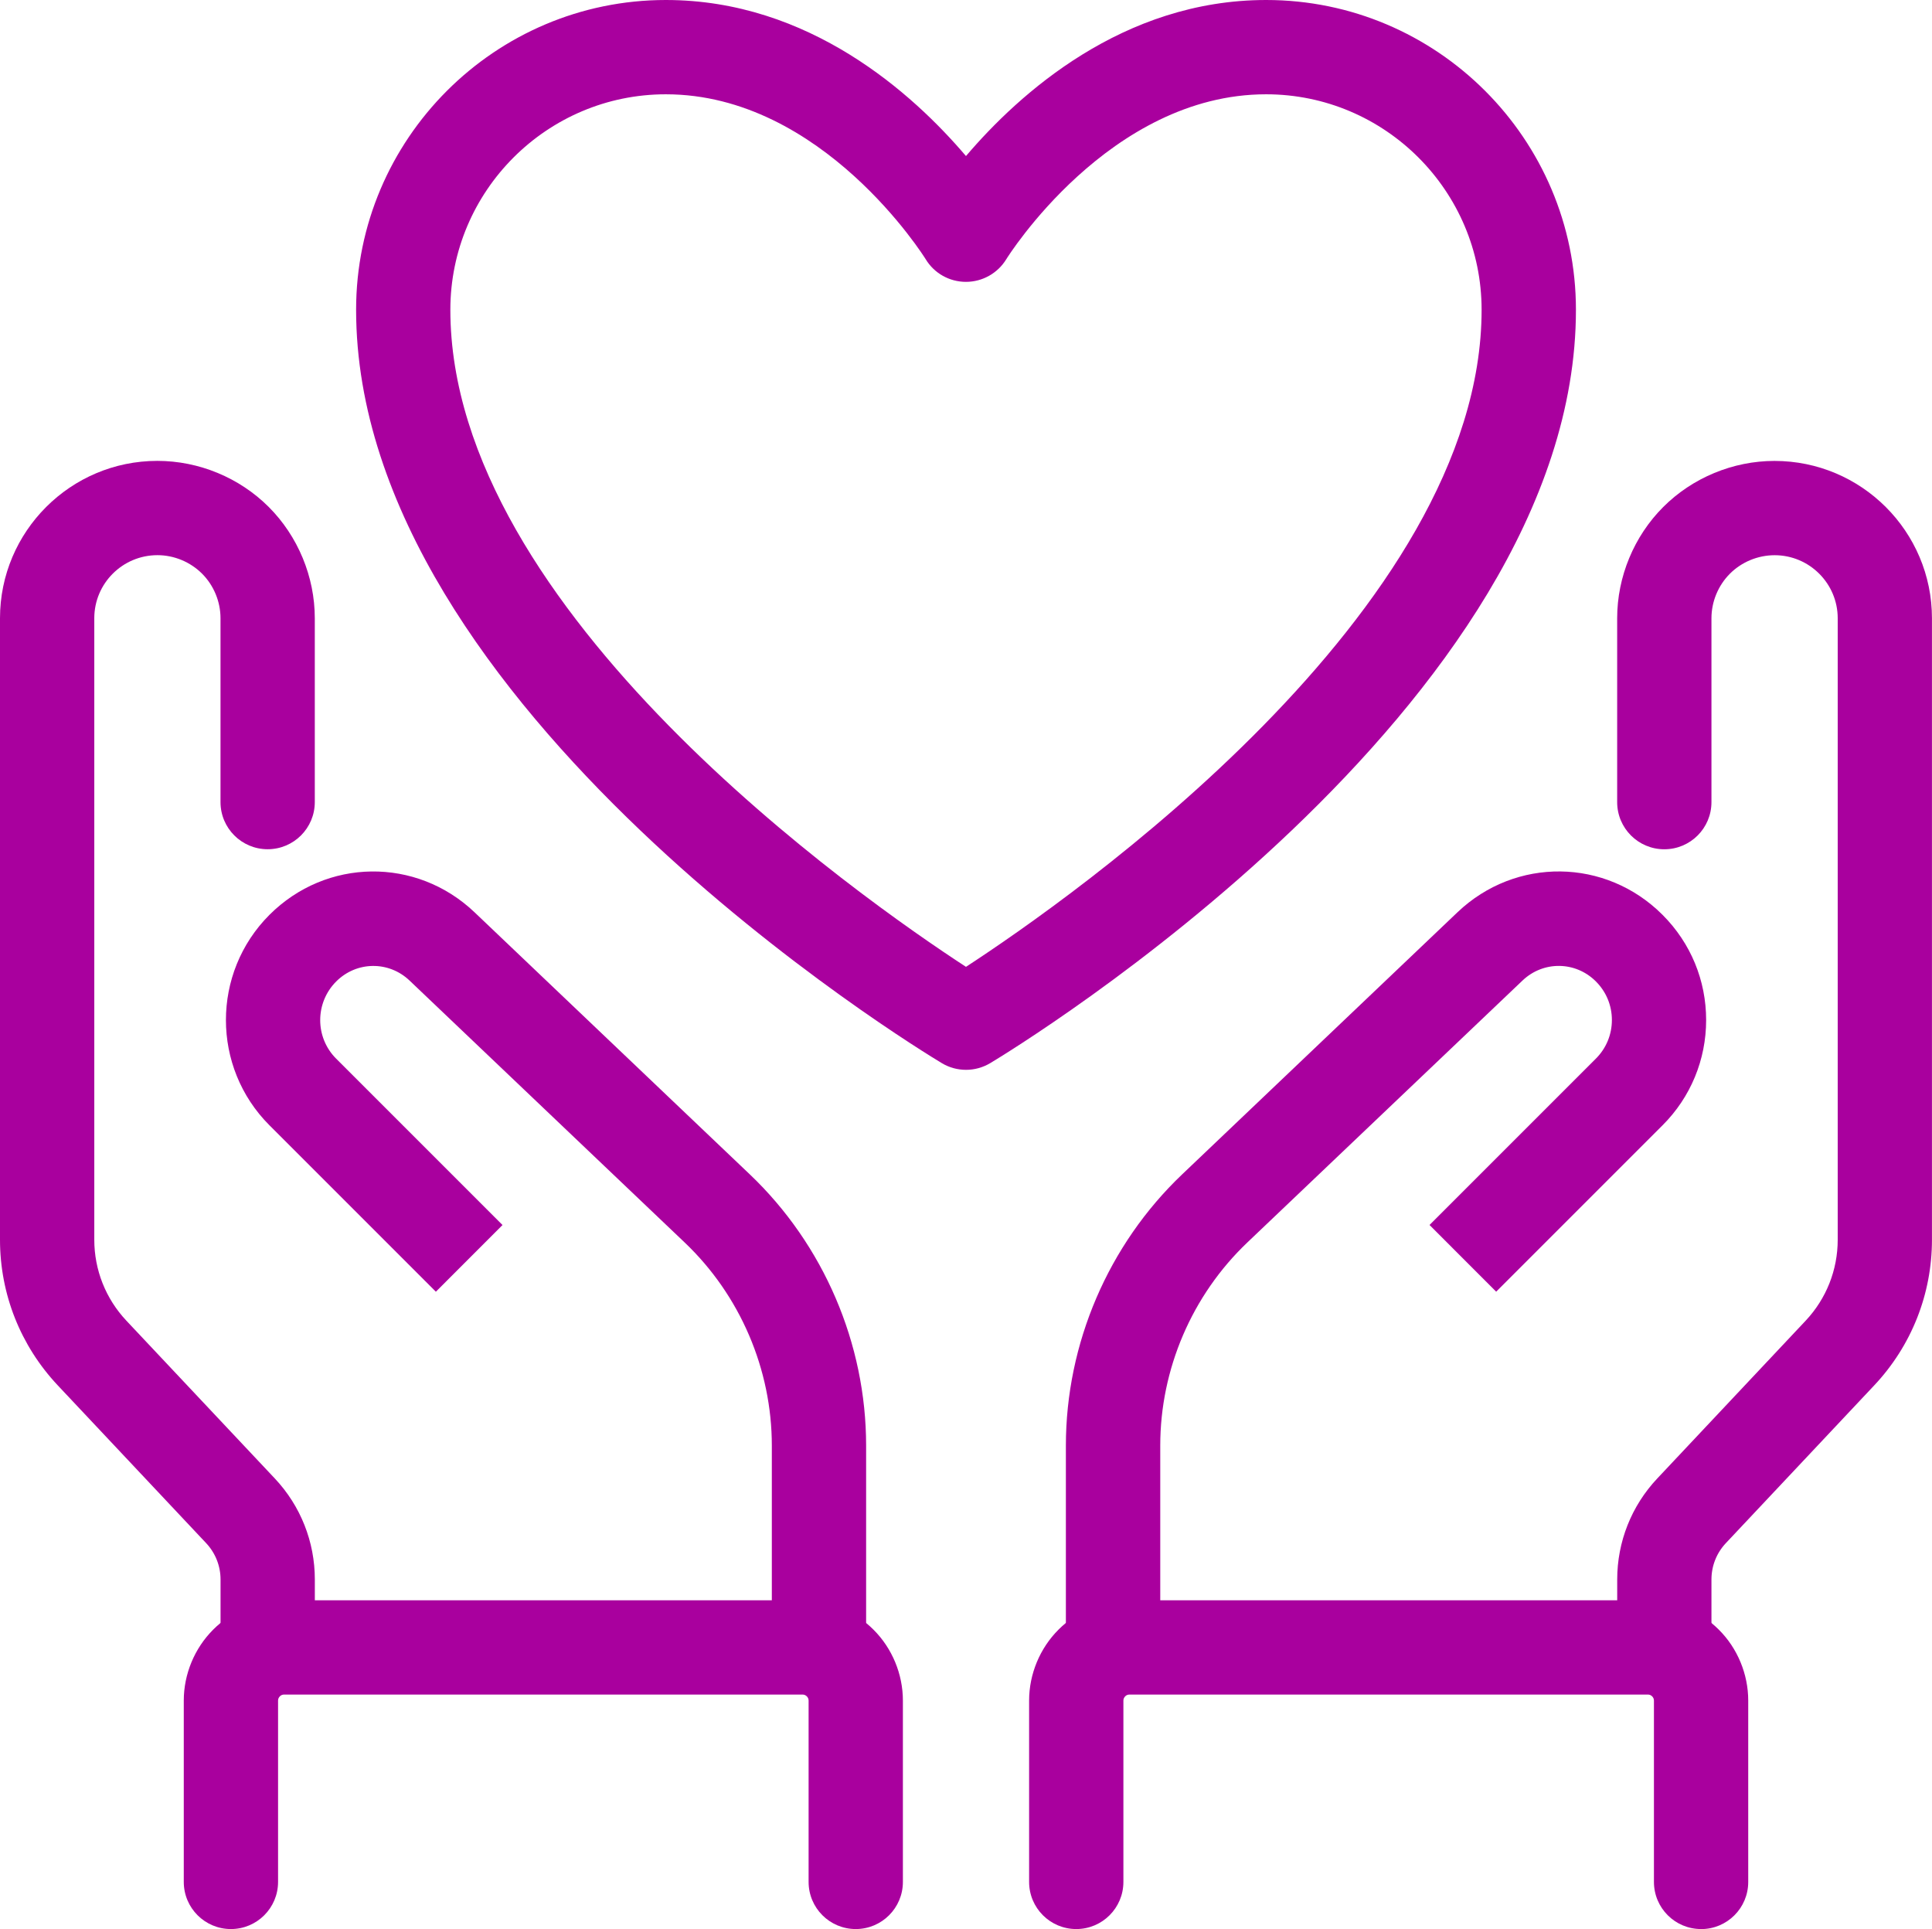
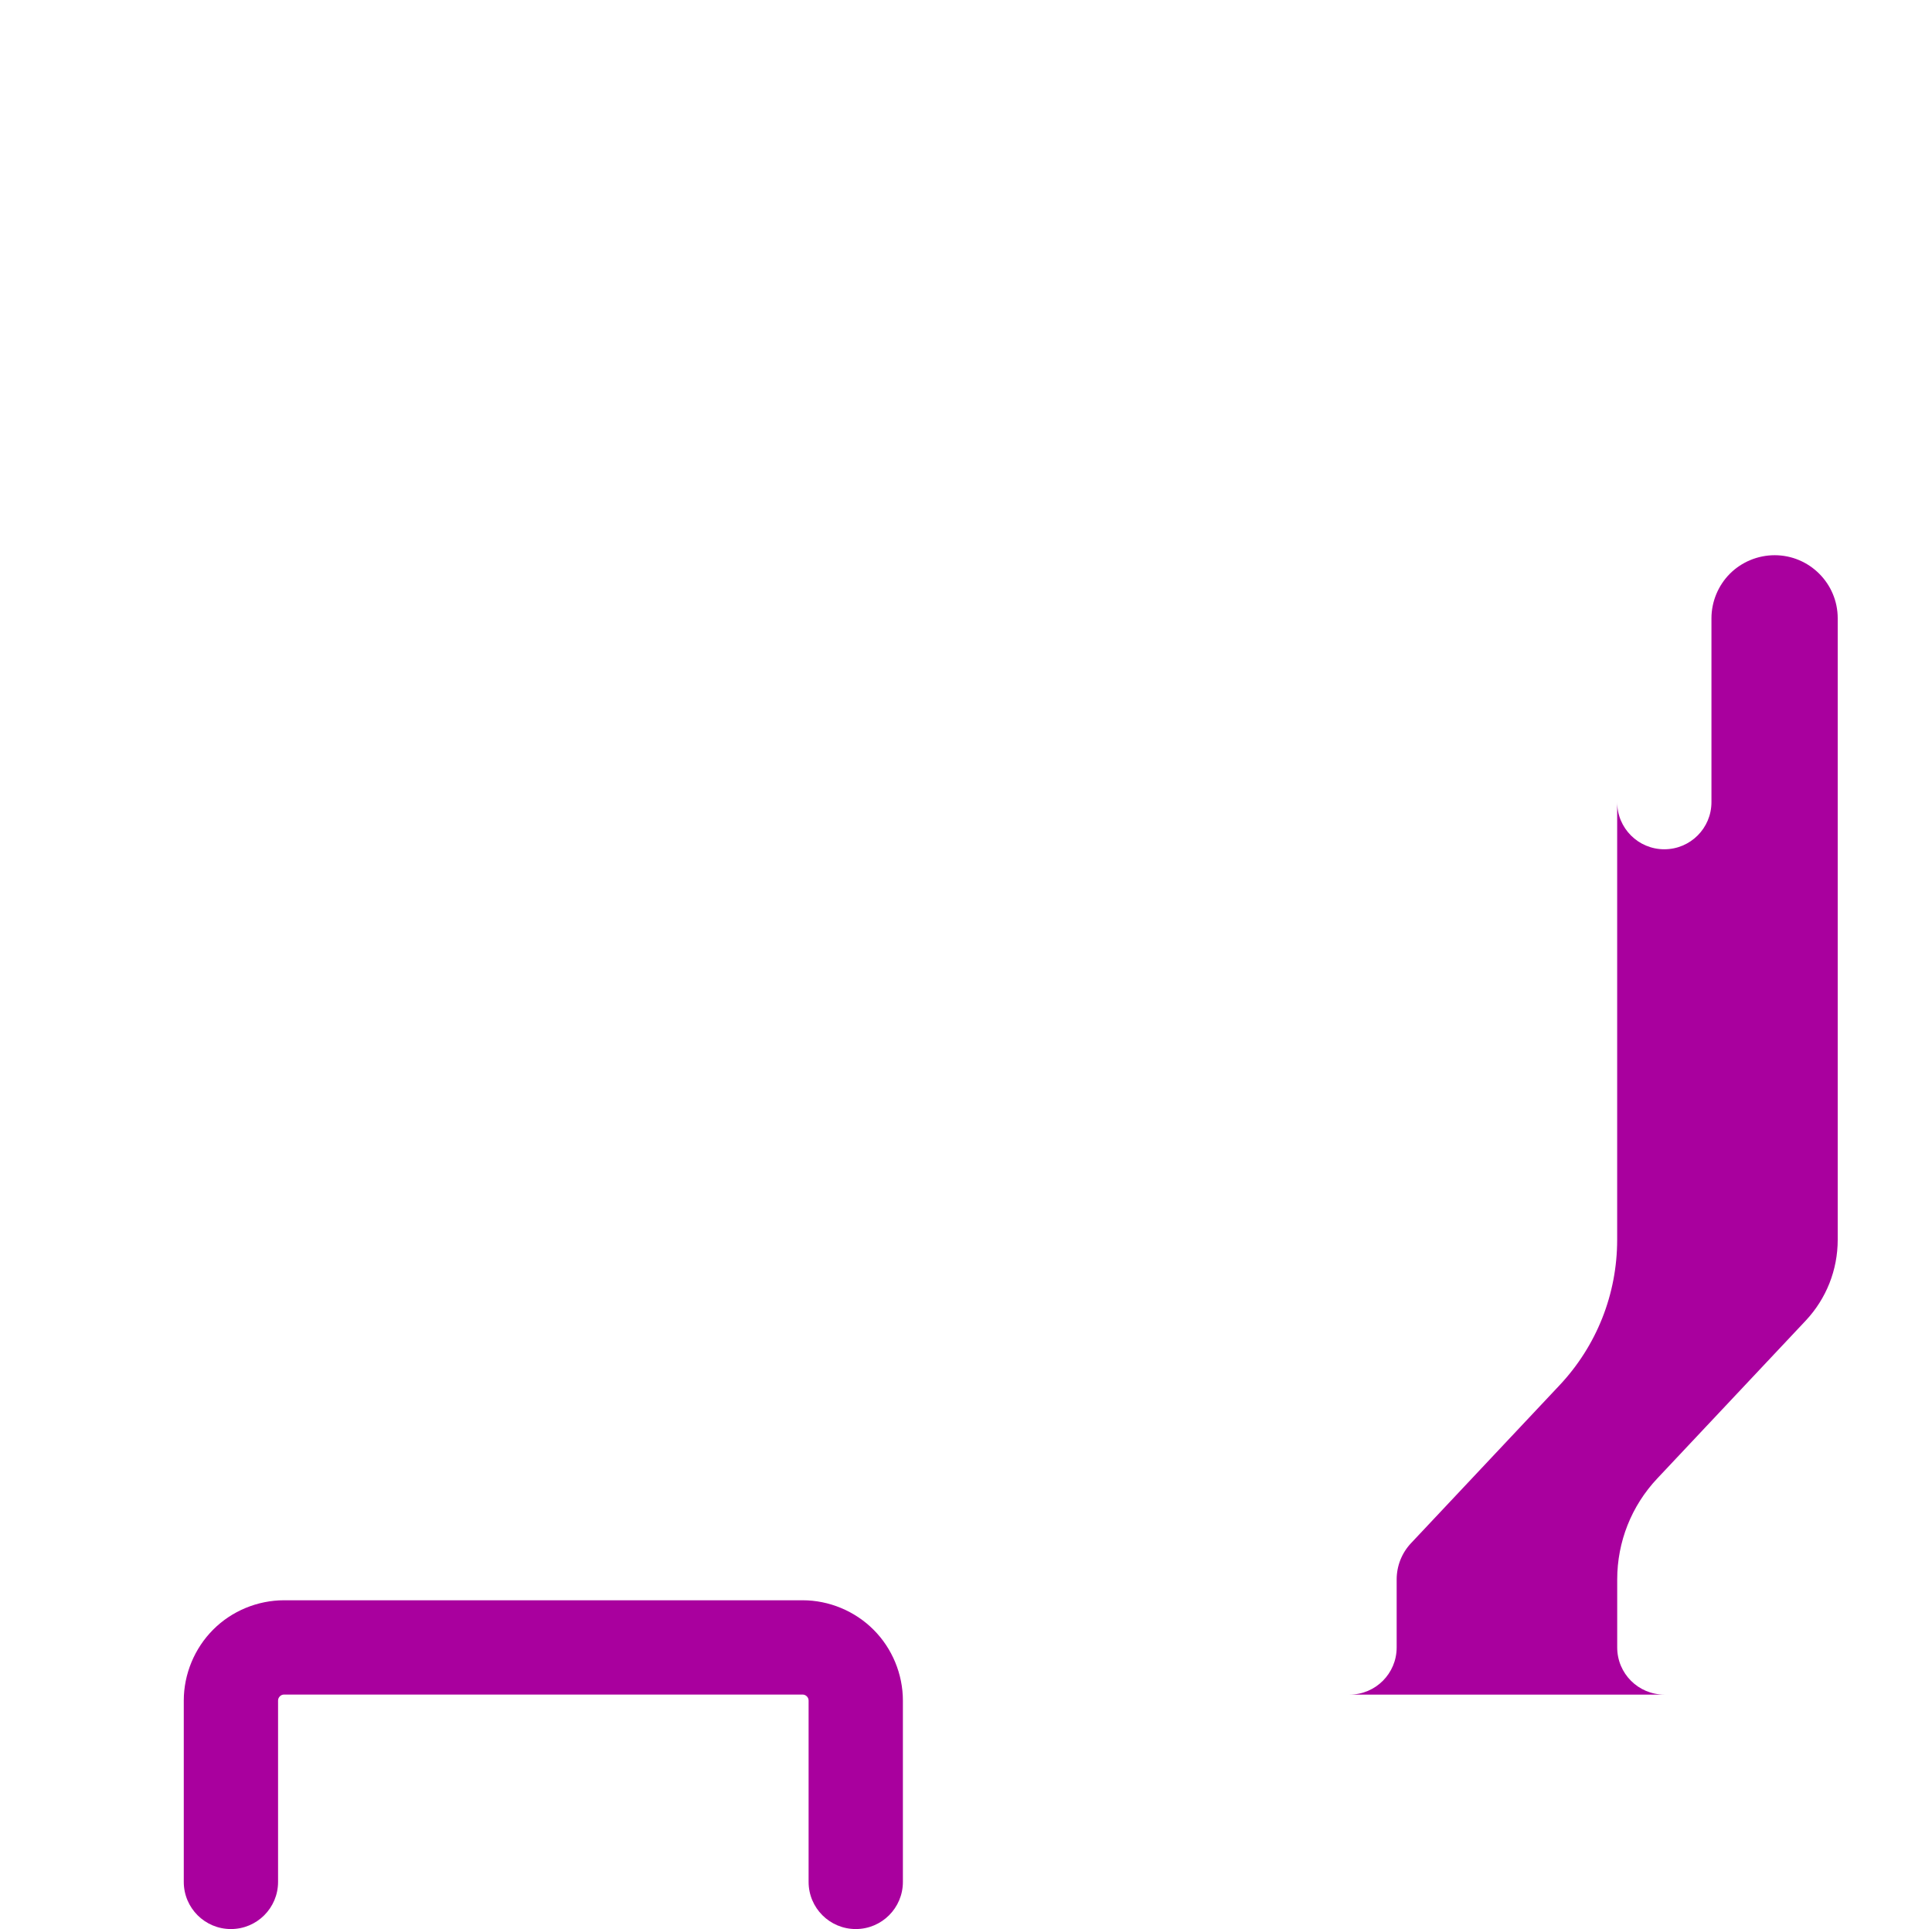
<svg xmlns="http://www.w3.org/2000/svg" id="Capa_2" data-name="Capa 2" viewBox="0 0 450.79 450.08">
  <defs>
    <style>
      .cls-1 {
        fill: #a9009e;
      }
    </style>
  </defs>
  <g id="Layer_1" data-name="Layer 1">
    <g>
      <g>
-         <path class="cls-1" d="M62.46,395.38c-6.08,0-11-4.92-11-11v-15.85c0-3.18-1.2-6.19-3.37-8.5-8.65-9.2-24.24-25.77-34.63-36.82-8.68-9.24-13.46-21.29-13.46-33.96v-145.01c0-20.24,16.47-36.71,36.71-36.71,9.7,0,19.16,3.92,25.99,10.75,6.83,6.83,10.75,16.3,10.75,25.96v42.9c0,6.08-4.92,11-11,11s-11-4.92-11-11v-42.9c0-3.87-1.57-7.67-4.31-10.4-2.74-2.74-6.53-4.31-10.4-4.31-8.15,0-14.74,6.6-14.74,14.71v145.01c0,7.04,2.66,13.75,7.49,18.89,10.39,11.04,25.98,27.62,34.63,36.81,6.02,6.4,9.34,14.77,9.34,23.57v15.85c0,6.08-4.92,11-11,11Z" />
-         <path class="cls-1" d="M388.34,395.38c-6.08,0-11-4.92-11-11v-15.85c0-8.8,3.32-17.18,9.35-23.58,8.64-9.19,24.23-25.77,34.62-36.81,4.82-5.13,7.48-11.84,7.48-18.88v-145.01c0-8.11-6.6-14.71-14.71-14.71-3.91,0-7.7,1.57-10.44,4.31-2.74,2.74-4.31,6.53-4.31,10.4v42.9c0,6.08-4.92,11-11,11s-11-4.92-11-11v-42.9c0-9.67,3.92-19.13,10.75-25.96,6.83-6.83,16.29-10.75,25.96-10.75,20.28,0,36.74,16.47,36.74,36.71v145.01c0,12.67-4.78,24.73-13.46,33.96-10.39,11.05-25.98,27.62-34.62,36.81-2.18,2.31-3.37,5.33-3.37,8.5v15.85c0,6.08-4.92,11-11,11Z" />
+         <path class="cls-1" d="M388.34,395.38c-6.08,0-11-4.92-11-11v-15.85c0-8.8,3.32-17.18,9.35-23.58,8.64-9.19,24.23-25.77,34.62-36.81,4.82-5.13,7.48-11.84,7.48-18.88v-145.01c0-8.11-6.6-14.71-14.71-14.71-3.91,0-7.7,1.57-10.44,4.31-2.74,2.74-4.31,6.53-4.31,10.4v42.9c0,6.08-4.92,11-11,11s-11-4.92-11-11v-42.9v145.01c0,12.67-4.78,24.73-13.46,33.96-10.39,11.05-25.98,27.62-34.62,36.81-2.18,2.31-3.37,5.33-3.37,8.5v15.85c0,6.08-4.92,11-11,11Z" />
        <path class="cls-1" d="M199.67,450.08c-6.08,0-11-4.92-11-11v-42.31c0-.36-.15-.72-.4-.97-.29-.29-.63-.43-1-.43h-120.99c-.37,0-.71.14-.97.4-.29.29-.43.64-.43,1v42.31c0,6.08-4.92,11-11,11s-11-4.92-11-11v-42.31c0-6.17,2.51-12.21,6.87-16.56,4.32-4.34,10.35-6.84,16.53-6.84h120.99c6.17,0,12.21,2.51,16.56,6.88,4.33,4.32,6.84,10.35,6.84,16.52v42.31c0,6.08-4.92,11-11,11Z" />
-         <path class="cls-1" d="M396.91,450.08c-6.08,0-11-4.92-11-11v-42.31c0-.36-.15-.72-.4-.97-.29-.29-.63-.43-1-.43h-120.99c-.37,0-.71.14-.97.4-.29.29-.43.64-.43,1v42.31c0,6.08-4.92,11-11,11s-11-4.92-11-11v-42.31c0-6.17,2.51-12.21,6.87-16.56,4.32-4.34,10.35-6.84,16.53-6.84h120.99c6.26,0,12.14,2.44,16.56,6.88,4.34,4.32,6.84,10.36,6.84,16.53v42.31c0,6.08-4.92,11-11,11Z" />
-         <path class="cls-1" d="M191.09,395.38c-6.08,0-11-4.92-11-11v-47.09c0-17.82-7.4-35.08-20.31-47.37l-18.75-17.85c-16-15.23-33.26-31.66-45.48-43.3-4.85-4.61-12.36-4.52-17.1.22-4.98,4.98-4.98,13.05-.02,18.01,16.36,16.37,38.82,38.82,38.82,38.82l-15.55,15.56s-22.46-22.45-38.83-38.83c-13.54-13.54-13.54-35.56,0-49.1,13.26-13.26,34.26-13.52,47.84-.61,12.22,11.64,29.48,28.07,45.48,43.3l18.75,17.85c17.25,16.42,27.15,39.5,27.15,63.31v47.09c0,6.08-4.92,11-11,11Z" />
-         <path class="cls-1" d="M259.7,395.38c-6.08,0-11-4.92-11-11v-47.09c0-23.81,9.89-46.89,27.15-63.31l18.75-17.85c16-15.23,33.26-31.66,45.48-43.29,13.58-12.92,34.58-12.65,47.82.59.03.03.06.06.1.1,6.51,6.55,10.09,15.23,10.09,24.47s-3.61,18-10.17,24.55c-16.36,16.37-38.82,38.82-38.82,38.82l-15.55-15.56s22.46-22.45,38.82-38.82c2.4-2.4,3.73-5.6,3.73-9s-1.32-6.59-3.73-9c-.02-.02-.05-.05-.07-.07-4.74-4.68-12.21-4.75-17.04-.16-12.22,11.63-29.48,28.06-45.48,43.29l-18.75,17.85c-12.91,12.29-20.31,29.55-20.31,47.37v47.09c0,6.08-4.92,11-11,11Z" />
      </g>
      <g id="g55">
-         <path class="cls-1" d="M225.4,249.61c-1.96,0-3.92-.52-5.66-1.57-5.58-3.35-136.65-83.06-136.65-175.76C83.08,32.42,115.51,0,155.36,0c33.46,0,57.64,21.85,70.03,36.41C237.79,21.85,261.97,0,295.43,0c39.85,0,72.28,32.42,72.28,72.28,0,92.7-131.07,172.41-136.65,175.76-1.74,1.04-3.7,1.57-5.66,1.57ZM155.36,22c-27.72,0-50.28,22.56-50.28,50.28,0,70.34,95.78,137.31,120.31,153.3,24.54-16,120.31-82.97,120.31-153.3,0-27.72-22.56-50.28-50.28-50.28-36.61,0-60.41,38.11-60.64,38.5-2,3.26-5.56,5.26-9.38,5.26h-.03c-3.84,0-7.4-2-9.38-5.28-.22-.36-24.02-38.48-60.63-38.48Z" />
-       </g>
+         </g>
    </g>
  </g>
</svg>